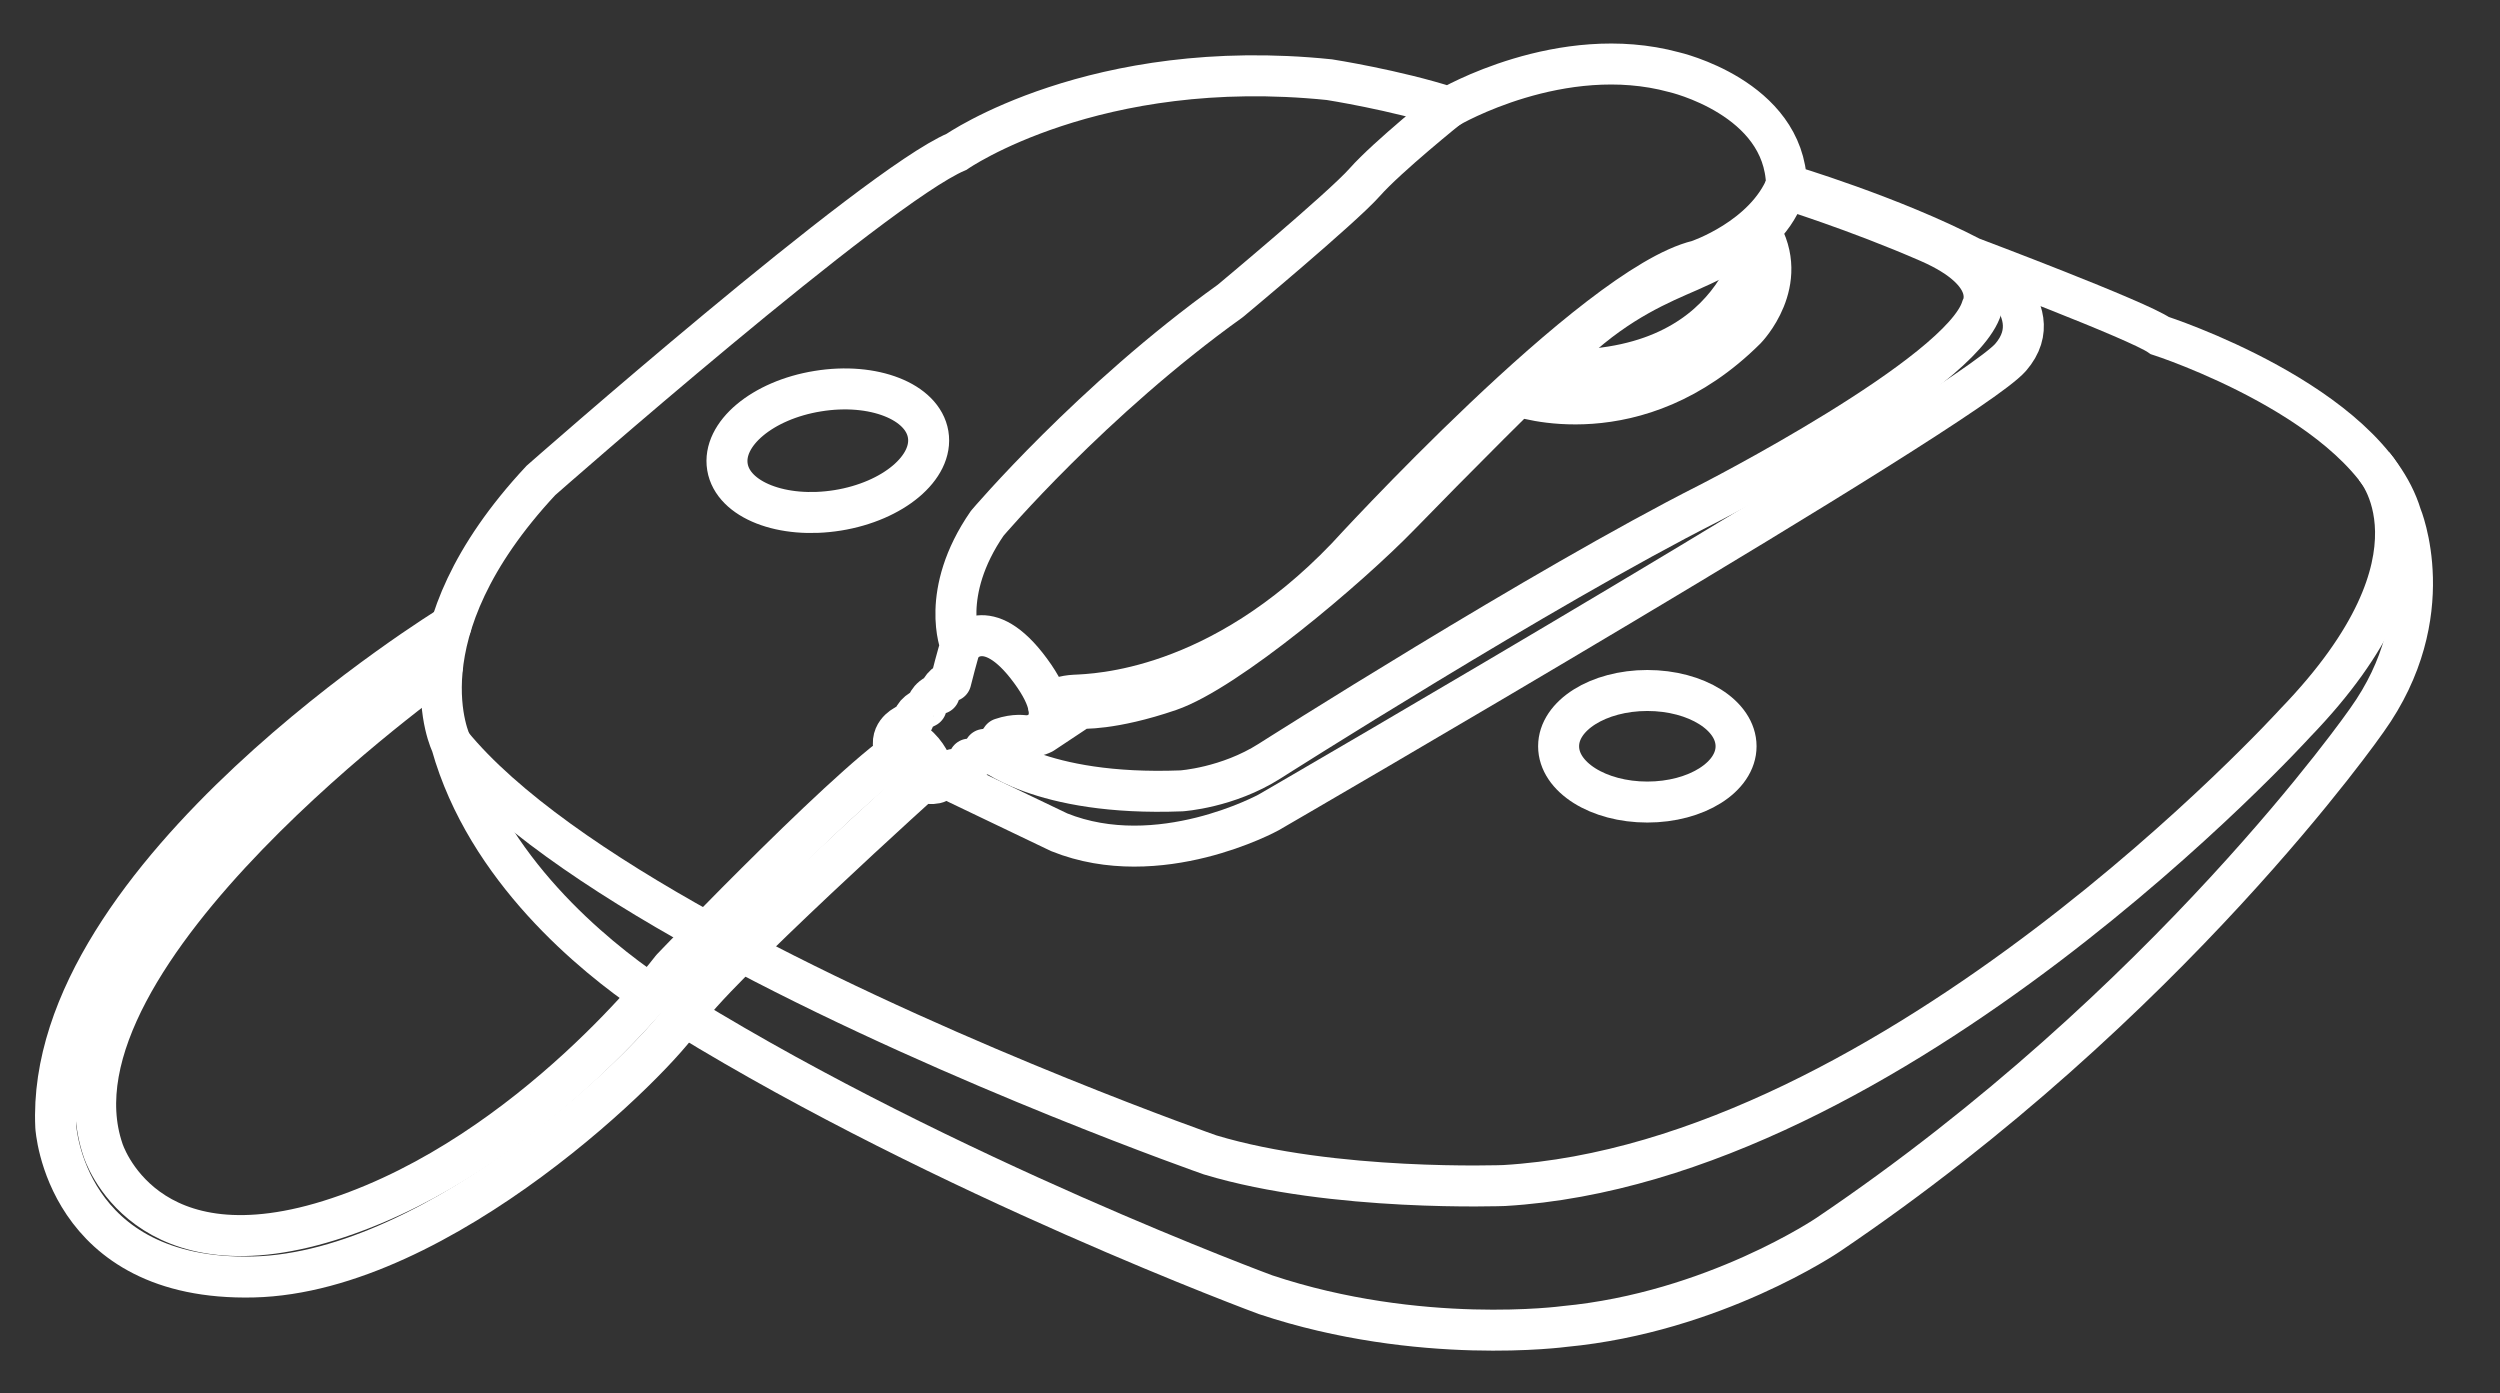
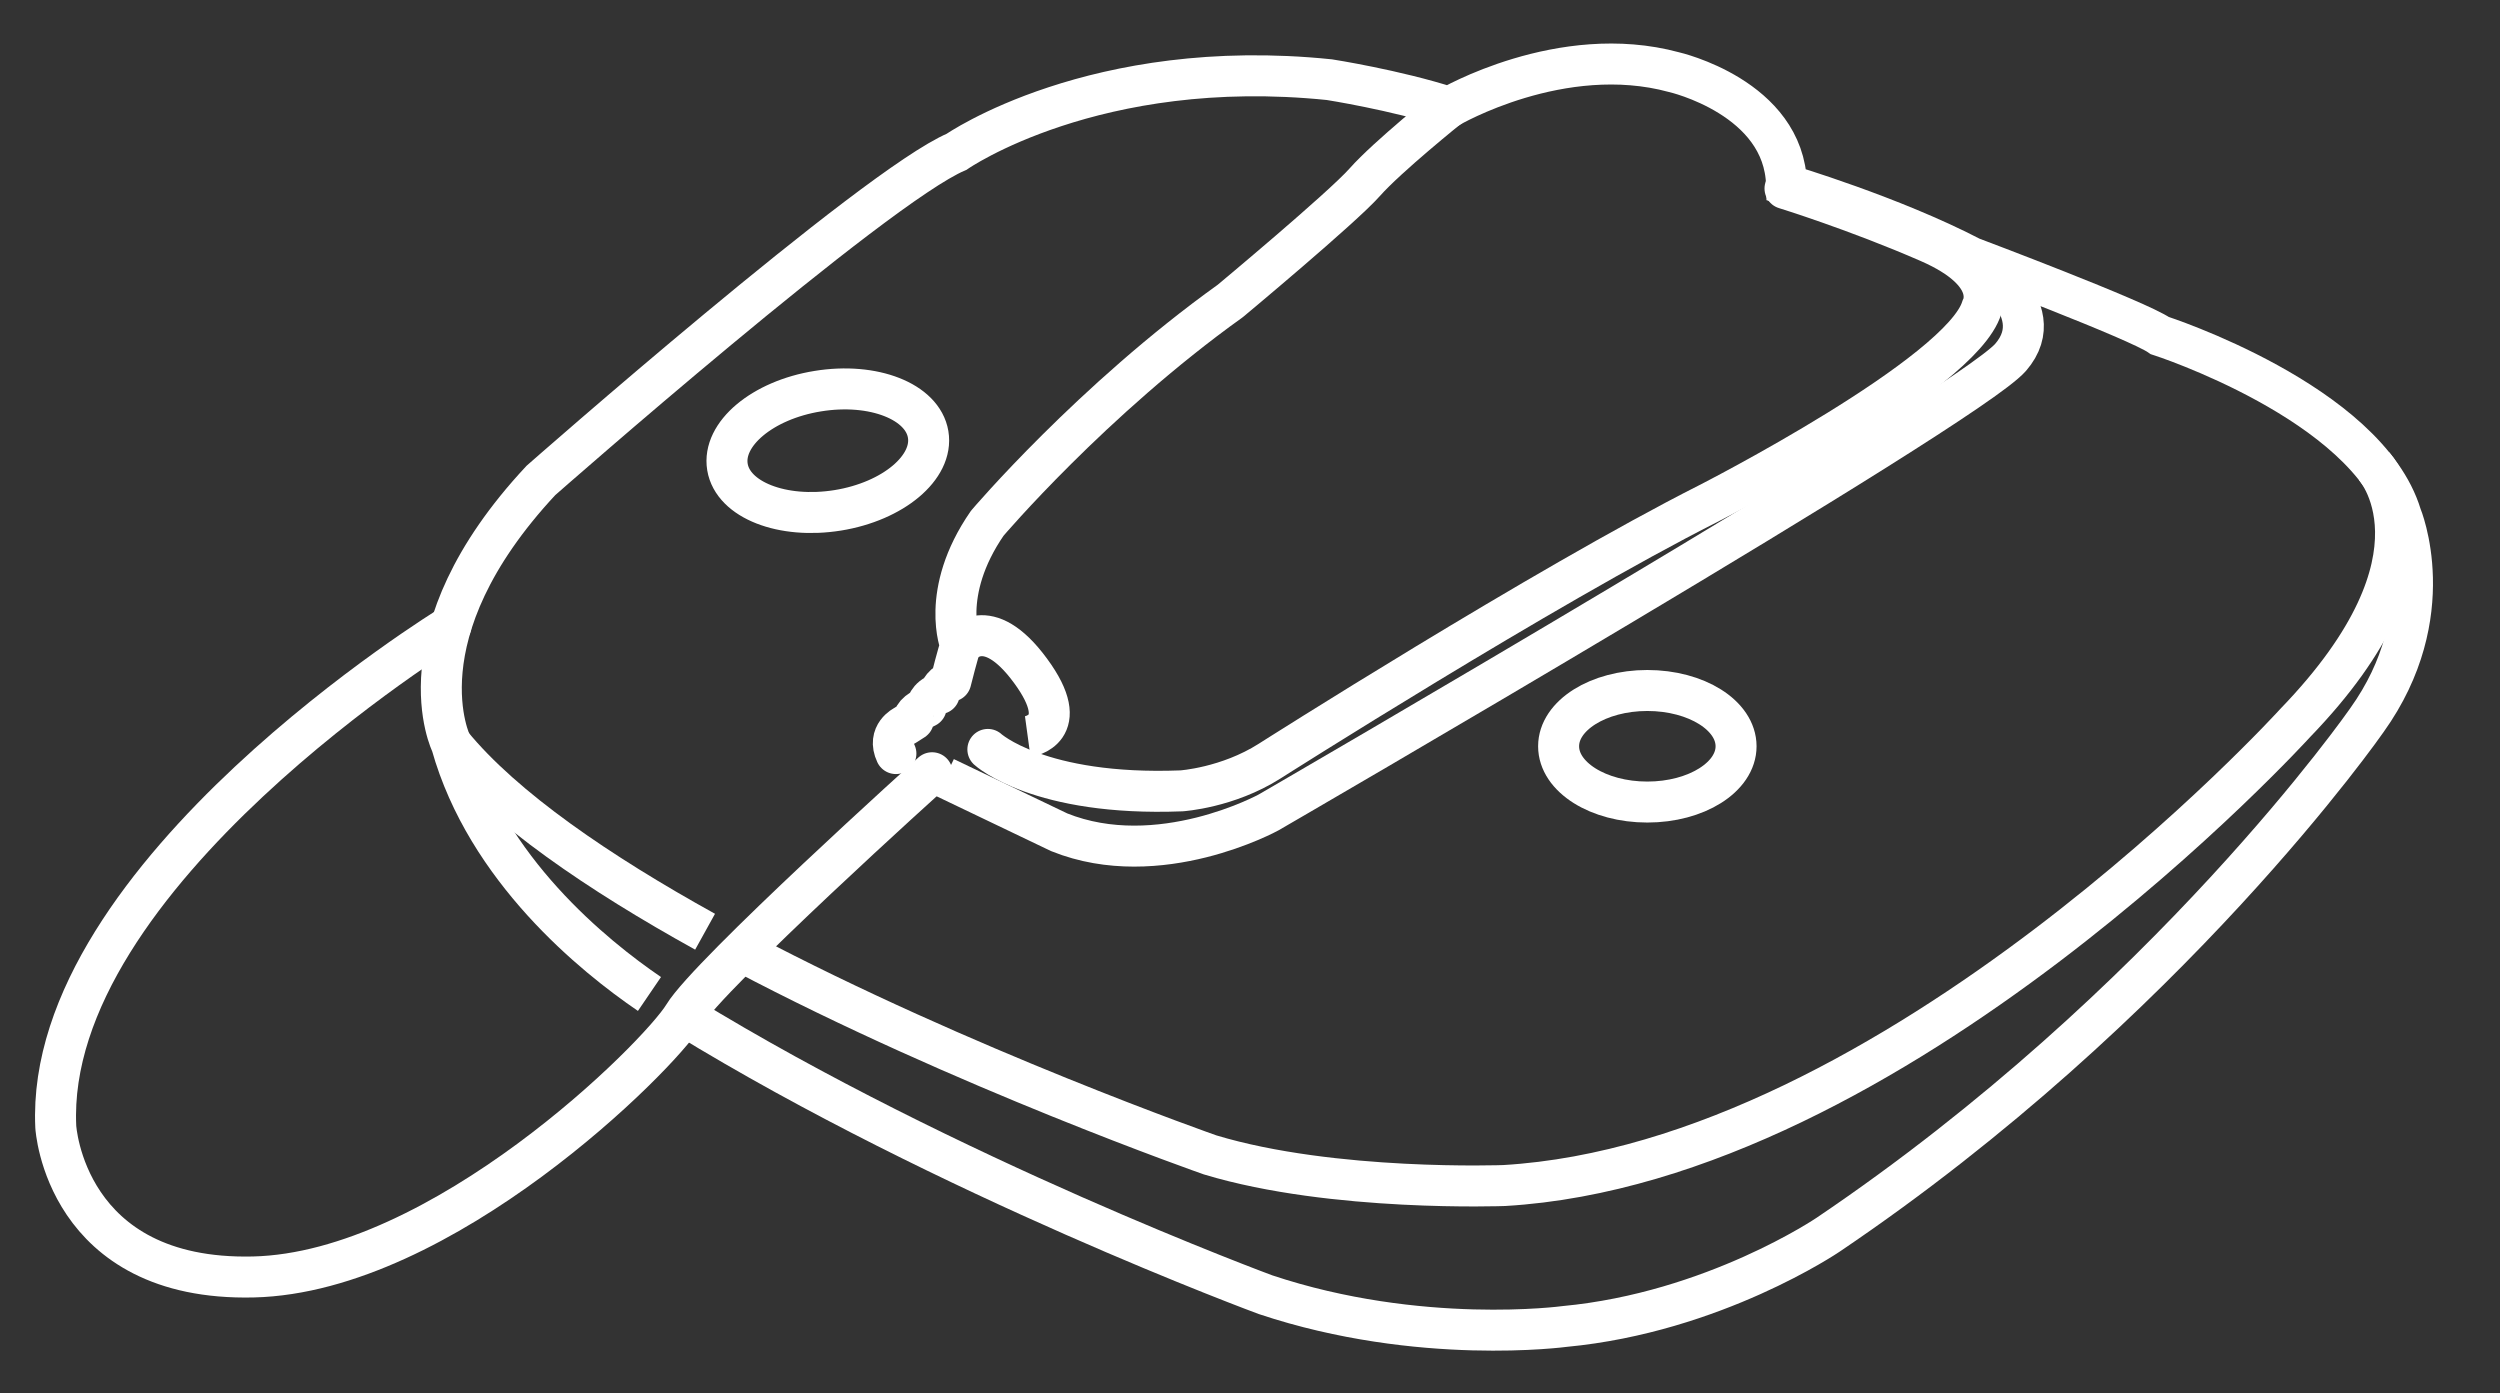
<svg xmlns="http://www.w3.org/2000/svg" width="61" height="34" viewBox="0 0 61 34" fill="none">
  <rect x="0" y="0" width="61" height="34" fill="#333333" stroke="none" />
  <path d="M15.847 24.253C14.489 23.328 11.87 21.206 11.016 18.16C11.016 18.16 9.682 15.493 13.198 11.723C13.198 11.723 21.347 4.551 23.34 3.704C23.34 3.704 26.714 1.355 32.436 1.944C32.436 1.944 34.041 2.194 35.358 2.618C35.358 2.618 38.097 1.014 40.844 1.76C40.844 1.76 43.536 2.374 43.592 4.508C43.592 4.508 46.15 5.269 48.099 6.282C48.099 6.282 52.172 7.815 52.7 8.188C52.7 8.188 57.749 9.816 58.588 12.576C58.588 12.576 59.602 14.99 57.749 17.577C57.749 17.577 52.944 24.499 44.606 30.127C44.606 30.127 41.818 32.022 38.176 32.366C38.176 32.366 34.642 32.846 30.88 31.591C30.88 31.591 23.122 28.726 16.7 24.787" stroke="white" stroke-miterlimit="10" />
  <path d="M17.204 22.734C14.626 21.307 12.3 19.727 11.016 18.157" stroke="white" stroke-miterlimit="10" />
  <path d="M57.923 11.37C57.923 11.37 59.972 13.534 56.001 17.643C56.001 17.643 46.255 28.367 36.702 28.927C36.702 28.927 32.532 29.087 29.528 28.18C29.528 28.18 23.489 26.067 18.119 23.23" stroke="white" stroke-miterlimit="10" />
  <path d="M23.442 15.754C23.442 15.754 24.075 14.91 25.144 16.366C26.213 17.818 25.077 17.973 25.077 17.973" stroke="white" stroke-miterlimit="10" />
  <path d="M22.647 10.6C22.781 11.404 21.793 12.234 20.442 12.452C19.09 12.67 17.884 12.199 17.75 11.396C17.616 10.591 18.603 9.762 19.955 9.544C21.31 9.323 22.513 9.796 22.647 10.6Z" stroke="white" stroke-miterlimit="10" />
  <path d="M24.104 18.286C24.104 18.286 25.348 19.432 28.826 19.297C28.826 19.297 29.951 19.225 30.979 18.571C30.979 18.571 37.634 14.336 41.675 12.291C41.675 12.291 47.869 9.136 48.355 7.508C48.355 7.508 48.83 6.681 47.062 5.909C45.293 5.137 43.554 4.6 43.554 4.6" stroke="white" stroke-miterlimit="10" stroke-linecap="round" stroke-linejoin="round" />
  <path d="M48.099 6.279C48.099 6.279 50.13 7.485 49.058 8.72C47.983 9.954 30.95 19.825 30.95 19.825C30.95 19.825 28.282 21.287 25.846 20.308L23.058 18.973" stroke="white" stroke-miterlimit="10" />
-   <path d="M37.048 9.661C37.048 9.661 39.935 10.687 42.601 8.028C42.601 8.028 43.711 6.894 42.933 5.619C42.933 5.619 42.546 9.277 37.7 9.024" stroke="white" stroke-miterlimit="10" stroke-linecap="round" stroke-linejoin="round" />
-   <path d="M21.909 18.286C21.909 18.286 21.863 18.045 22.142 18.077C22.422 18.111 22.672 18.522 22.728 18.674C22.786 18.835 22.748 18.961 22.533 19.073" stroke="white" stroke-miterlimit="10" stroke-linecap="round" stroke-linejoin="round" />
  <path d="M21.86 18.387C21.638 17.916 22.073 17.706 22.073 17.706L22.288 17.569C22.288 17.569 22.259 17.416 22.6 17.253C22.6 17.253 22.641 17.006 22.92 16.925C22.92 16.925 22.958 16.722 23.2 16.621C23.2 16.621 23.389 15.869 23.442 15.751C23.442 15.751 22.915 14.468 24.089 12.768C24.089 12.768 26.641 9.762 30.018 7.344C30.018 7.344 32.751 5.068 33.301 4.445C33.852 3.822 35.358 2.613 35.358 2.613" stroke="white" stroke-miterlimit="10" stroke-linecap="round" stroke-linejoin="round" />
-   <path d="M25.587 17.227C25.587 17.227 25.7 16.991 26.219 16.963C26.737 16.937 29.733 16.868 32.859 13.601C32.859 13.601 38.922 6.96 41.427 6.36C41.427 6.36 43.065 5.814 43.592 4.505C43.592 4.505 43.467 5.338 42.502 5.958C42.502 5.958 42.097 6.228 41.218 6.615C40.515 6.922 39.531 7.324 38.426 8.338C37.322 9.351 35.385 11.309 34.146 12.581C32.911 13.853 29.942 16.368 28.535 16.851C27.128 17.333 26.367 17.281 26.367 17.281L25.441 17.896C25.441 17.896 25.199 18.022 25.004 17.953C25.004 17.953 24.771 17.904 24.436 18.019C24.436 18.019 24.258 18.315 24.019 18.286C24.019 18.286 23.882 18.527 23.646 18.522C23.646 18.522 23.495 18.809 23.265 18.774L23.241 18.852L22.854 19.102C22.854 19.102 22.705 19.156 22.533 19.07" stroke="white" stroke-miterlimit="10" stroke-linecap="round" stroke-linejoin="round" />
-   <path d="M10.794 16.271C10.794 16.271 0.889 23.296 2.514 28.062C2.514 28.062 3.516 31.298 8.254 29.71C12.991 28.126 16.391 23.63 16.391 23.63C16.391 23.63 21.21 18.593 22.288 18.128" stroke="white" stroke-miterlimit="10" stroke-linecap="round" stroke-linejoin="round" />
  <path d="M11.004 15.263C11.004 15.263 1.072 21.341 1.361 27.494C1.361 27.494 1.579 31.264 6.18 31.158C10.78 31.051 16.068 25.788 16.683 24.775C17.297 23.762 22.743 18.855 22.743 18.855" stroke="white" stroke-miterlimit="10" stroke-linecap="round" stroke-linejoin="round" />
  <path d="M42.36 18.209C42.36 18.961 41.389 19.57 40.195 19.57C38.998 19.57 38.03 18.961 38.03 18.209C38.03 17.457 39.001 16.848 40.195 16.848C41.392 16.848 42.36 17.457 42.36 18.209Z" stroke="white" stroke-miterlimit="10" stroke-linecap="round" stroke-linejoin="round" />
</svg>